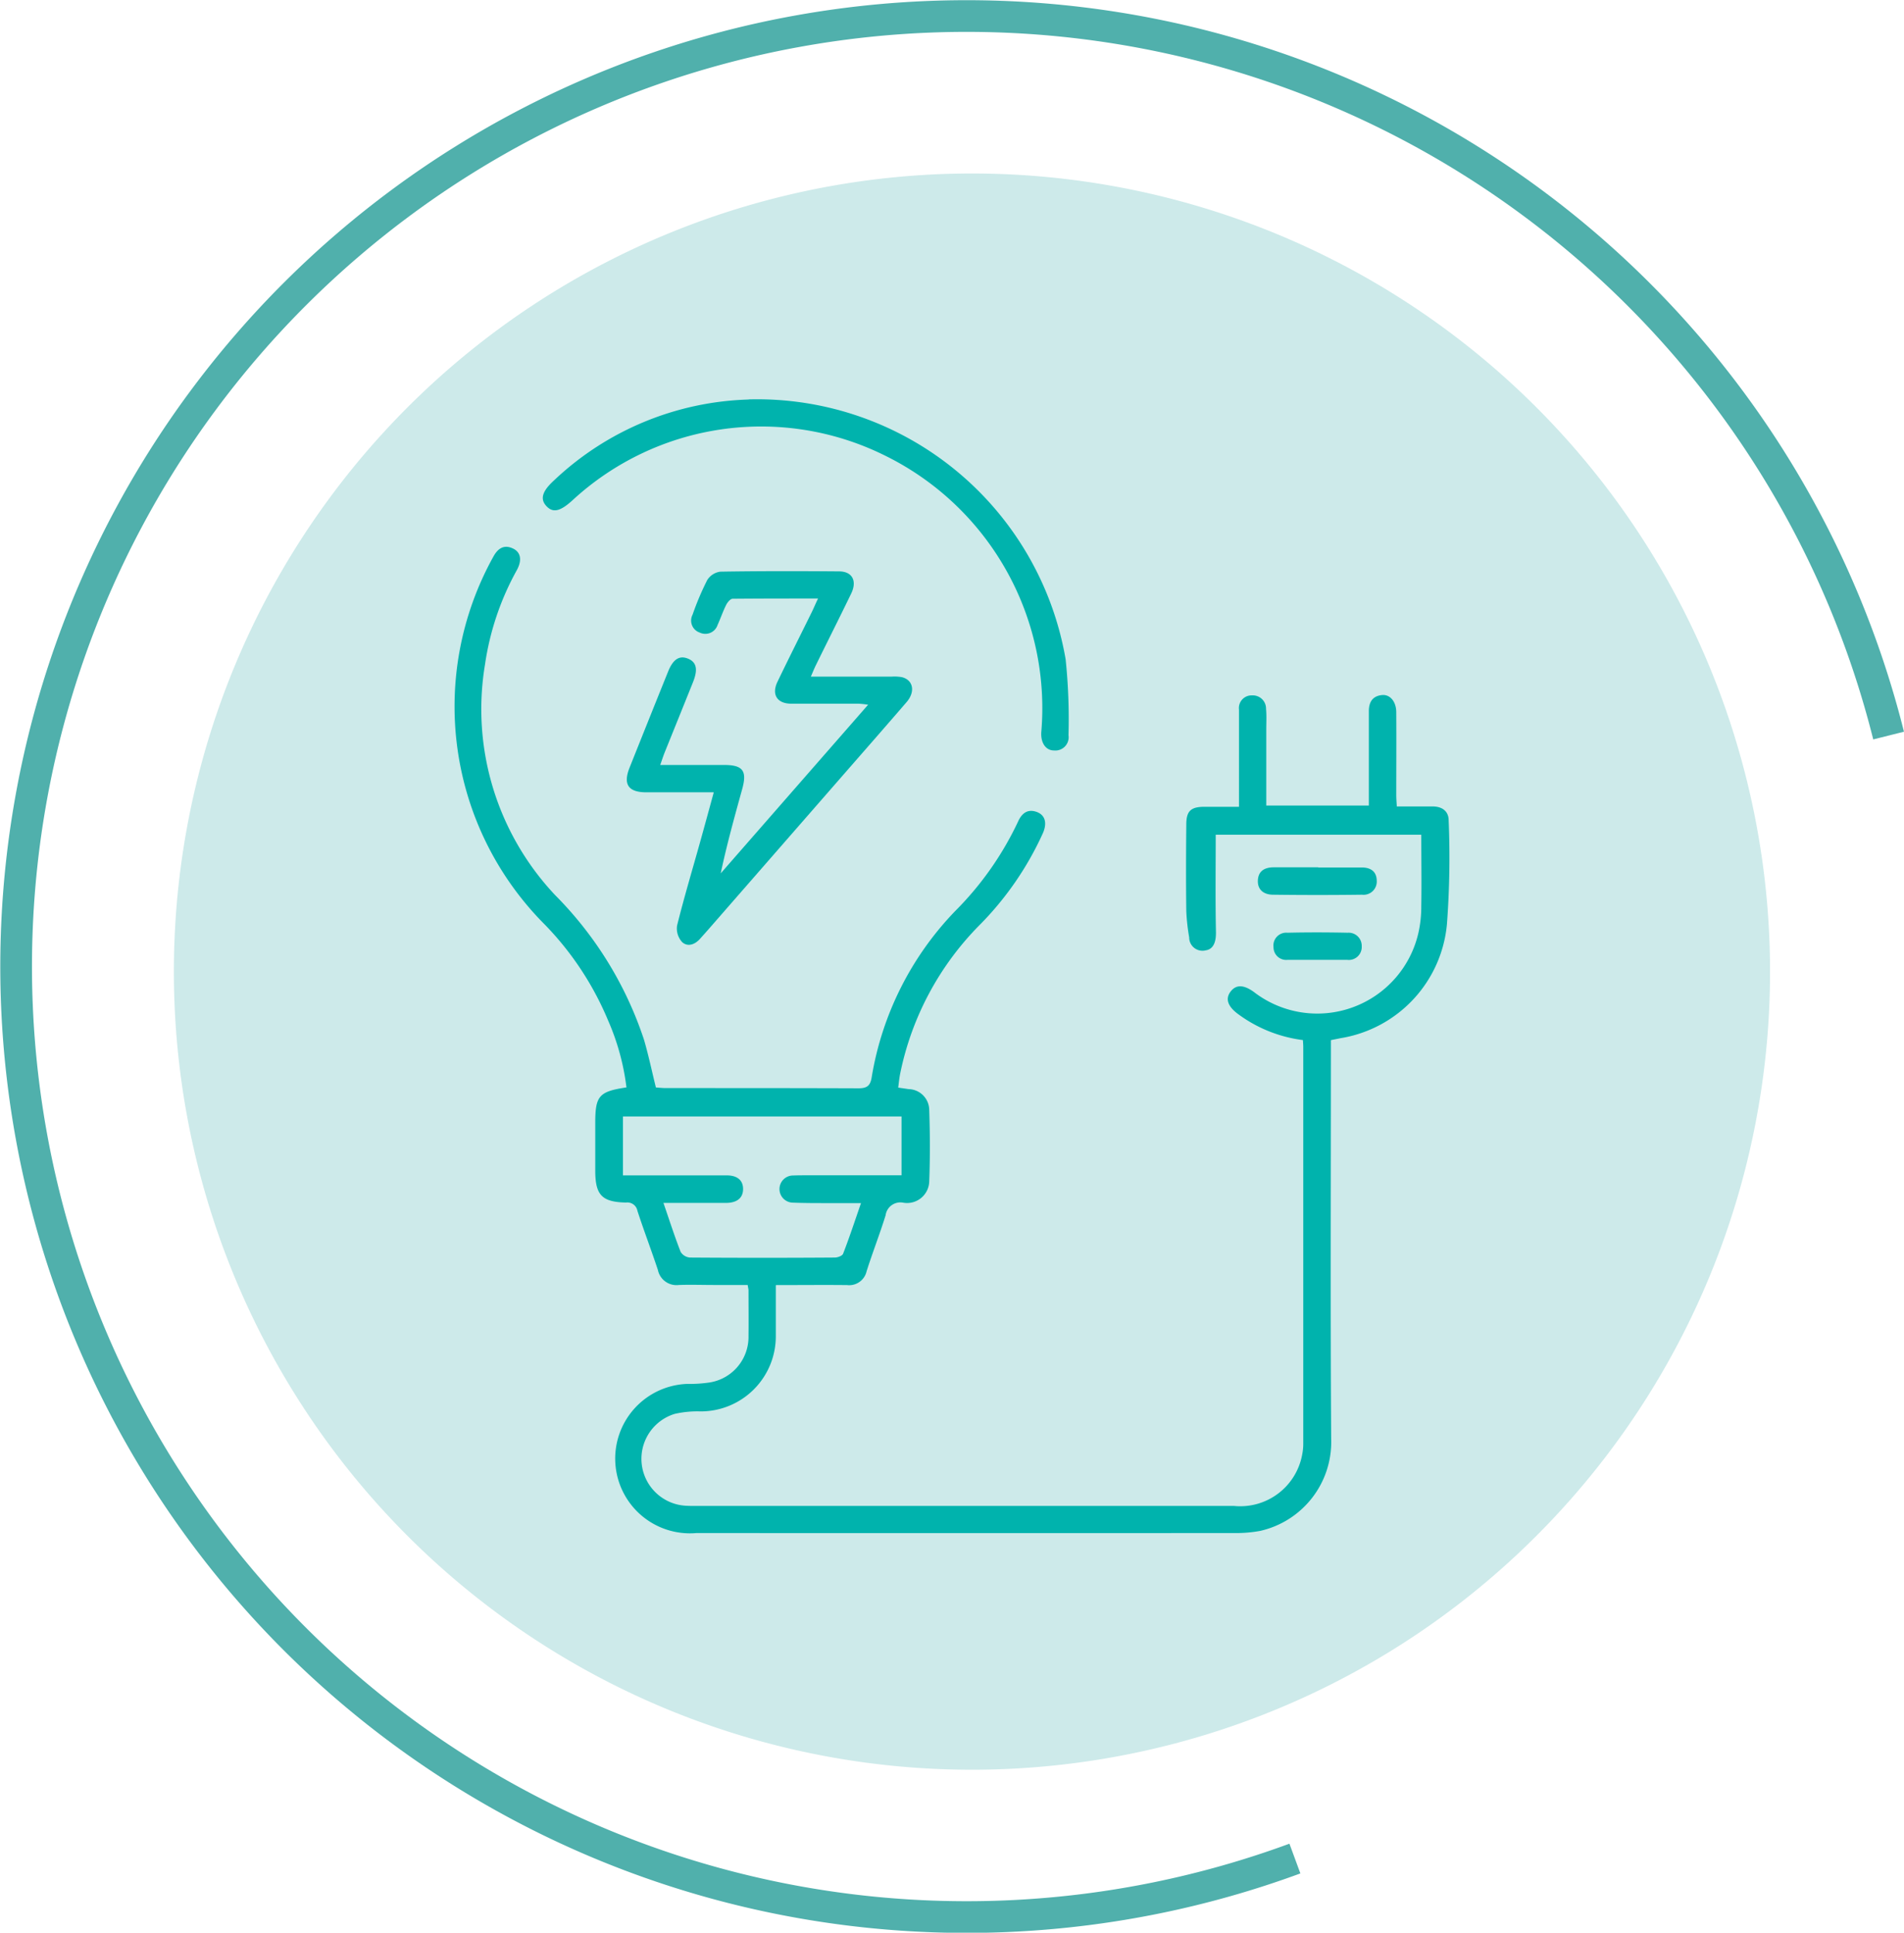
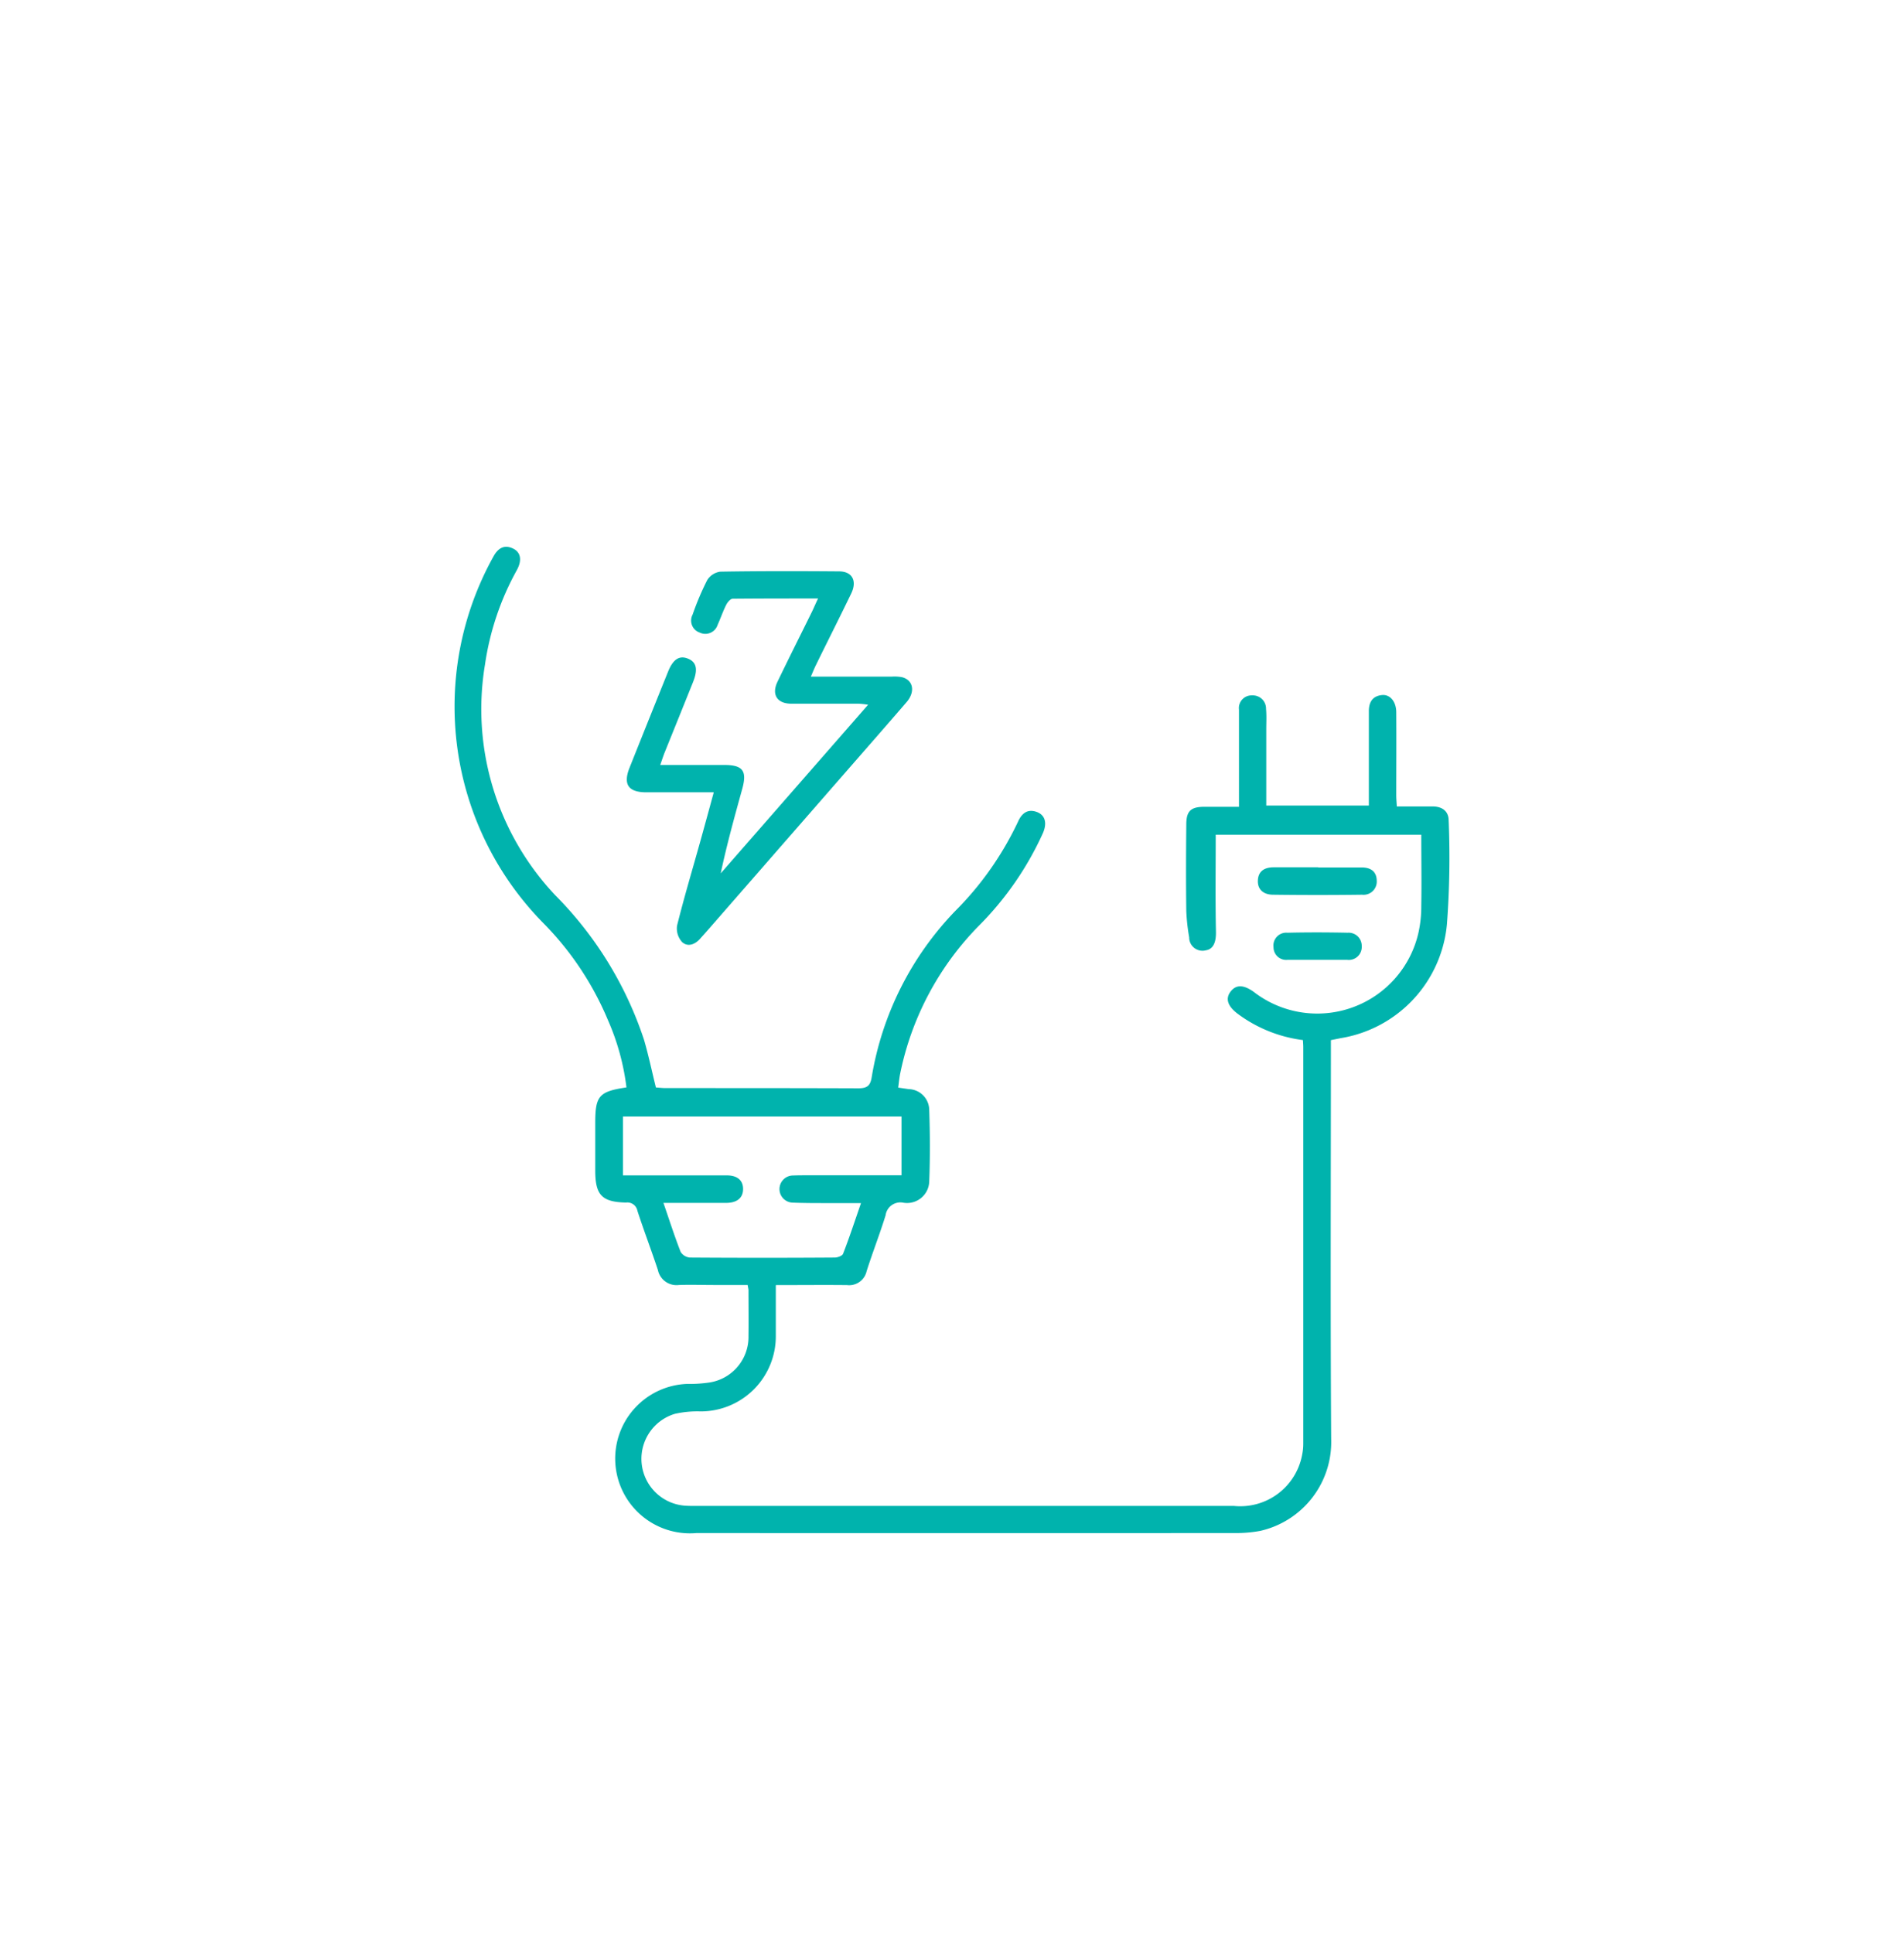
<svg xmlns="http://www.w3.org/2000/svg" width="60.096" height="61" viewBox="0 0 60.096 61">
  <g transform="translate(-3734.5 -3496.5)">
-     <path d="M373.73,466.627a30,30,0,1,1,18.739-35.444" transform="translate(3401.641 3088.533)" fill="none" stroke="#50b0ac" stroke-width="1" />
-     <path d="M337.622,437.906A25.19,25.19,0,1,1,362.811,463.1a25.189,25.189,0,0,1-25.189-25.189" transform="translate(3402.366 3089.256)" fill="#cdeaea" />
    <path d="M359.3,442.628v-1.859h-8.793v1.859h.439l2.845,0c.291,0,.51.129.508.433s-.225.429-.514.435c-.108,0-.215,0-.324,0h-1.676c.193.559.353,1.06.544,1.548a.382.382,0,0,0,.293.177q2.285.016,4.572,0c.09,0,.236-.054.261-.119.2-.515.372-1.04.566-1.6-.4,0-.735,0-1.071,0-.359,0-.72,0-1.079-.014a.428.428,0,1,1,.011-.857c.144-.006.288-.006.432-.006H359.3m-3.968,3.472c0,.564,0,1.079,0,1.593a2.371,2.371,0,0,1-2.373,2.387,3.225,3.225,0,0,0-.818.078,1.483,1.483,0,0,0,.365,2.9c.108.006.216.006.324.006q8.485,0,16.968,0a1.987,1.987,0,0,0,2.147-1.618,1.734,1.734,0,0,0,.035-.357q0-6.25,0-12.5c0-.071-.006-.142-.011-.229a4.355,4.355,0,0,1-2.077-.844c-.307-.238-.374-.474-.2-.694s.411-.209.728.019a3.275,3.275,0,0,0,5.2-1.89,3.8,3.8,0,0,0,.085-.821c.012-.743,0-1.485,0-2.251h-6.488c0,1.031-.014,2.047.007,3.062.007.312-.073.551-.324.587a.419.419,0,0,1-.521-.41,6.522,6.522,0,0,1-.091-.821c-.012-.913-.009-1.825,0-2.738,0-.427.14-.558.563-.562.357,0,.713,0,1.1,0V428.36c0-.145,0-.289,0-.433a.4.4,0,0,1,.412-.449.418.418,0,0,1,.442.428c.02.215.007.432.007.648v2.4h3.238c0-.641,0-1.274,0-1.907,0-.349,0-.7,0-1.045-.006-.293.1-.5.41-.534.254-.029.452.2.455.535.006.876,0,1.753,0,2.63,0,.1.009.209.018.35.388,0,.758,0,1.127,0,.3,0,.508.146.509.44a28.266,28.266,0,0,1-.054,3.274,4.016,4.016,0,0,1-3.358,3.6c-.091.02-.184.037-.305.062v.434c0,4.047-.018,8.095.009,12.143a2.877,2.877,0,0,1-2.24,2.912,4.2,4.2,0,0,1-.823.068q-8.485.005-16.968,0a2.359,2.359,0,1,1-.3-4.707,4.3,4.3,0,0,0,.716-.046,1.455,1.455,0,0,0,1.224-1.47c.006-.481,0-.962,0-1.442,0-.035-.012-.07-.026-.164h-1.055c-.372,0-.745-.013-1.116,0a.6.6,0,0,1-.663-.474c-.207-.625-.442-1.24-.646-1.866a.321.321,0,0,0-.357-.262c-.764-.015-.972-.237-.974-1v-1.513c0-.855.118-.992.985-1.121a7.537,7.537,0,0,0-.583-2.121,9.653,9.653,0,0,0-2.017-3.041,9.742,9.742,0,0,1-1.6-11.592c.136-.248.326-.393.618-.255.245.115.294.367.122.682a8.715,8.715,0,0,0-1.005,2.98,8.556,8.556,0,0,0,2.216,7.28,11.654,11.654,0,0,1,2.8,4.554c.145.491.249.995.378,1.515.1.006.2.019.307.019,2.03,0,4.059,0,6.089.007.271,0,.372-.083.415-.348a9.862,9.862,0,0,1,2.643-5.254,10.013,10.013,0,0,0,1.975-2.812c.115-.259.3-.418.6-.305.259.1.325.349.185.668a9.951,9.951,0,0,1-2.015,2.916,9.287,9.287,0,0,0-2.487,4.664c-.029.139-.041.281-.064.449l.331.048a.664.664,0,0,1,.648.653c.026.755.029,1.513,0,2.268a.7.7,0,0,1-.827.662.47.47,0,0,0-.55.4c-.184.594-.412,1.175-.6,1.768a.564.564,0,0,1-.615.434c-.731-.008-1.463,0-2.244,0" transform="translate(3403.655 3090.97)" fill="#00b3ad" />
    <path d="M352.574,430.427c-.751,0-1.435,0-2.118,0-.569,0-.74-.25-.531-.775q.606-1.52,1.217-3.035c.158-.393.359-.52.632-.407s.312.348.153.744q-.442,1.1-.887,2.2c-.048.118-.087.241-.146.41.706,0,1.362,0,2.018,0,.591,0,.728.186.57.757-.242.876-.486,1.752-.679,2.664l4.652-5.322a2.962,2.962,0,0,0-.3-.033c-.708,0-1.417,0-2.125,0-.447,0-.63-.289-.435-.693.353-.735.72-1.461,1.08-2.193.061-.125.115-.255.2-.434-.929,0-1.812,0-2.695.008-.073,0-.167.115-.208.2-.1.2-.174.42-.268.627a.407.407,0,0,1-.562.241.4.4,0,0,1-.227-.566,8.708,8.708,0,0,1,.462-1.091.574.574,0,0,1,.413-.266c1.249-.021,2.5-.019,3.746-.009.419,0,.578.3.385.7-.365.755-.742,1.5-1.112,2.256-.053.105-.095.214-.161.366.876,0,1.713,0,2.549,0a1.335,1.335,0,0,1,.322.016c.362.088.434.46.15.789-.627.728-1.26,1.45-1.892,2.174l-4.381,5.02c-.08.091-.16.179-.24.27-.163.186-.39.271-.568.112a.633.633,0,0,1-.163-.522c.219-.882.481-1.755.725-2.63.142-.507.279-1.013.432-1.571" transform="translate(3404.445 3091.08)" fill="#00b3ad" />
-     <path d="M354.068,418.813a9.878,9.878,0,0,1,10.006,8.2,18.165,18.165,0,0,1,.091,2.4.419.419,0,0,1-.459.48c-.263,0-.422-.248-.4-.577a8.881,8.881,0,0,0-4.988-8.757,8.779,8.779,0,0,0-9.807,1.437c-.39.356-.619.406-.825.184s-.135-.468.241-.811a9.326,9.326,0,0,1,6.136-2.552" transform="translate(3404.06 3090.293)" fill="#00b3ad" />
    <path d="M368.768,431.438h1.368c.281,0,.473.121.477.418a.417.417,0,0,1-.465.442q-1.4.018-2.807,0c-.284,0-.5-.15-.479-.465.018-.293.226-.4.5-.4.468,0,.936,0,1.4,0" transform="translate(3407.341 3092.441)" fill="#00b3ad" />
    <path d="M368.67,434.055c-.311,0-.622,0-.934,0a.4.4,0,0,1-.452-.4.405.405,0,0,1,.442-.455c.634-.015,1.268-.013,1.9,0a.413.413,0,0,1,.442.427.408.408,0,0,1-.467.428h-.934" transform="translate(3407.412 3092.739)" fill="#00b3ad" />
  </g>
</svg>